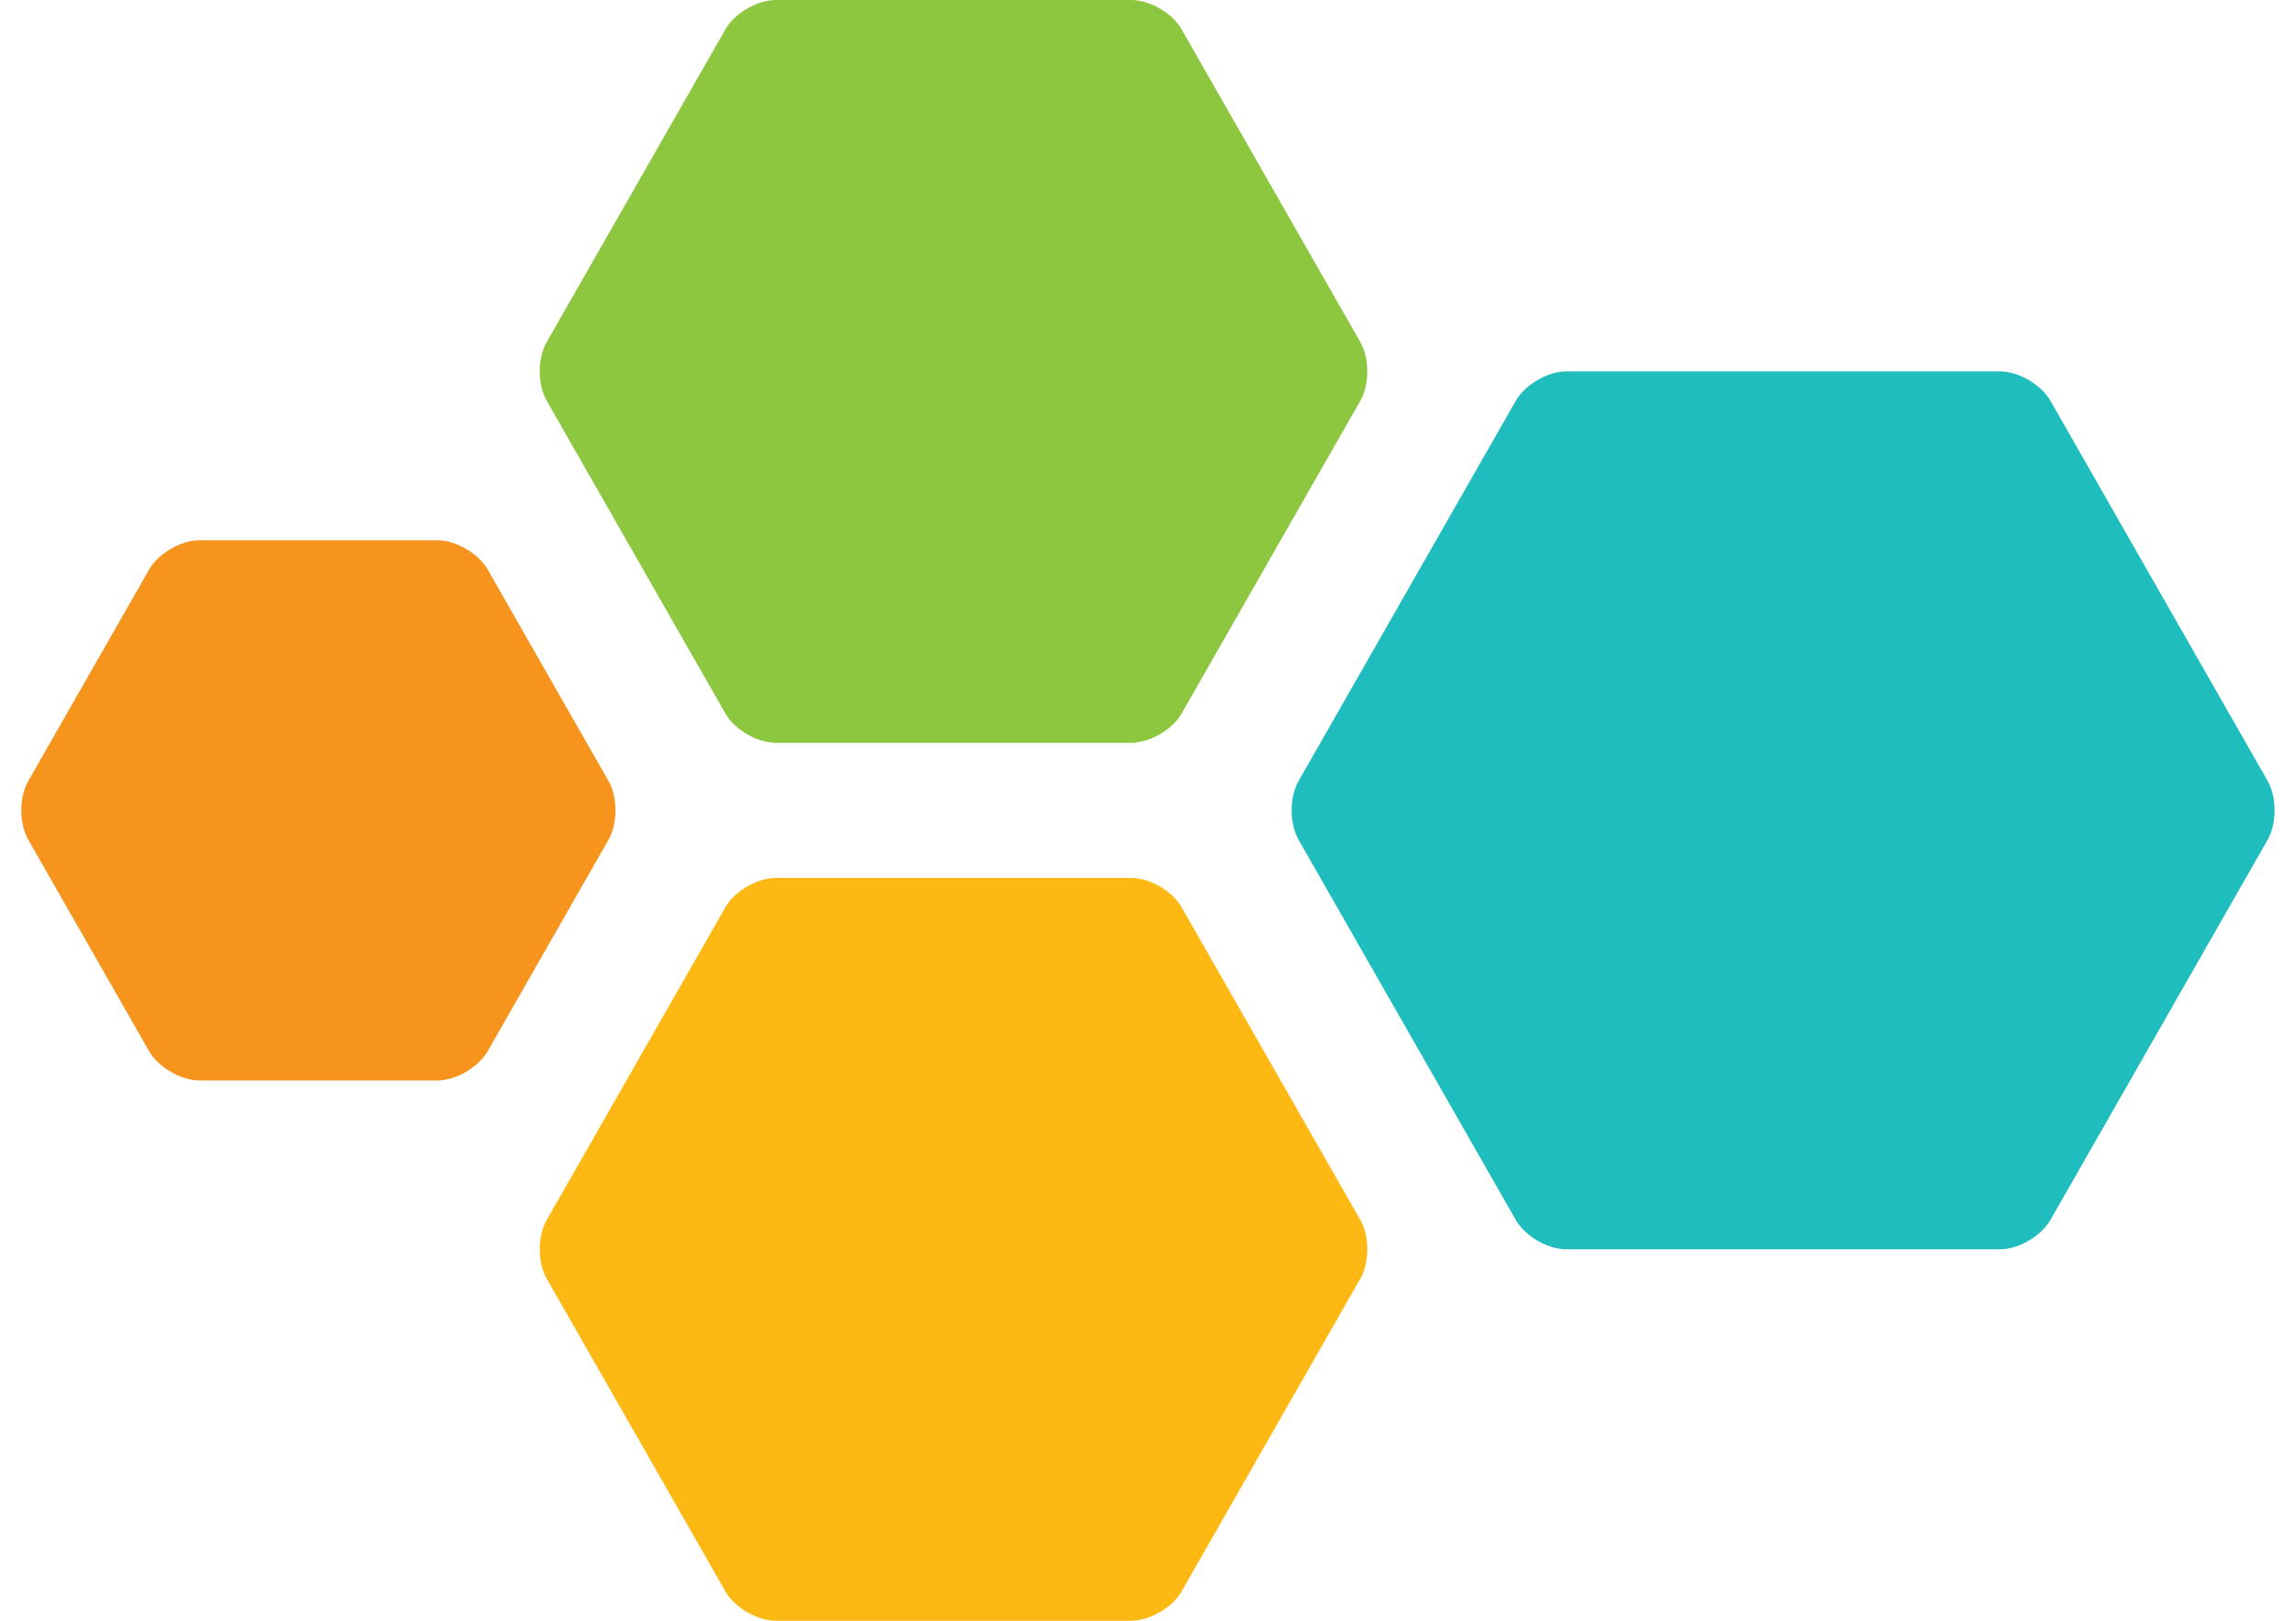
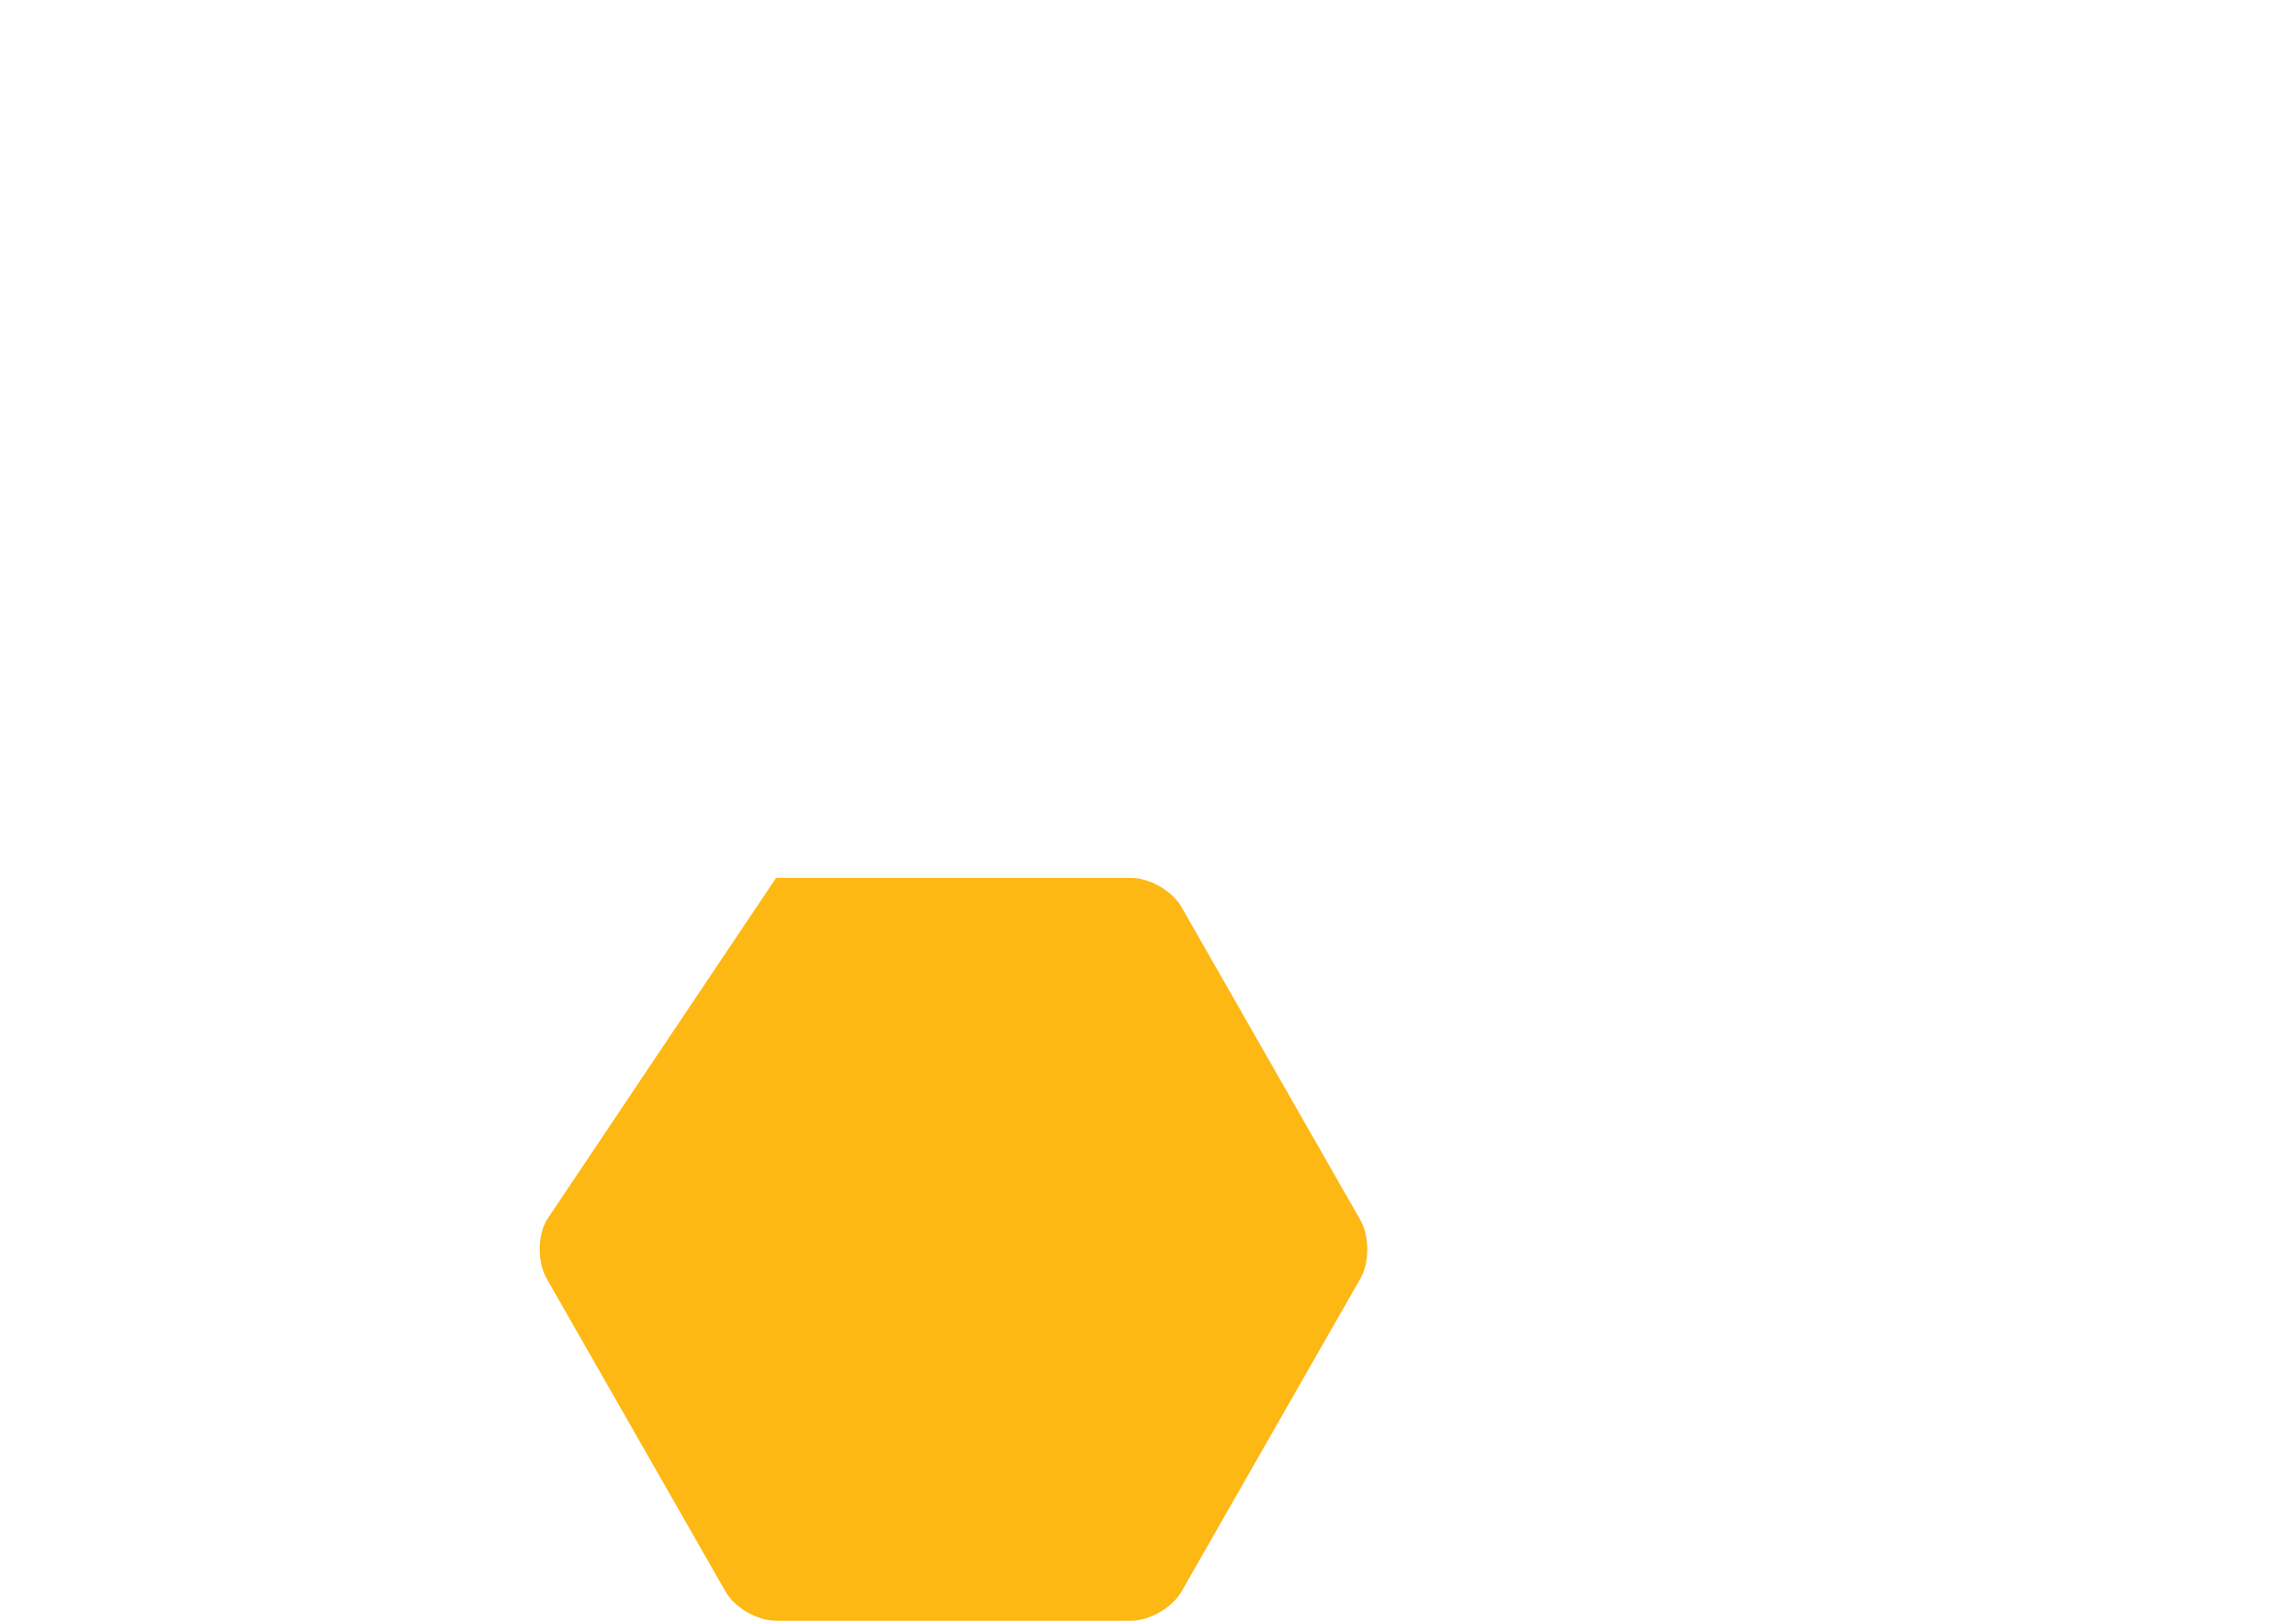
<svg xmlns="http://www.w3.org/2000/svg" width="68px" height="48px" viewBox="0 0 68 48" version="1.1">
  <title>Group</title>
  <desc>Created with Sketch.</desc>
  <defs />
  <g id="Styleguide" stroke="none" stroke-width="1" fill="none" fill-rule="evenodd">
    <g id="Mark">
      <g id="Group">
-         <path d="M21.488,21.137 C21.76,21.614 22.426,22 22.984,22 L33.496,22 C34.05,22 34.723,21.609 34.992,21.137 L40.292,11.863 C40.564,11.386 40.561,10.609 40.292,10.137 L34.992,0.863 C34.72,0.386 34.054,3.16107402e-17 33.496,7.11819887e-17 L22.984,8.16996431e-16 C22.43,8.56309158e-16 21.757,0.391 21.488,0.863 L16.188,10.137 C15.916,10.614 15.919,11.391 16.188,11.863 L21.488,21.137 Z" id="Shape" fill="#8DC73F" />
-         <path d="M44.891,36.127 C45.167,36.609 45.834,37 46.387,37 L59.233,37 C59.783,37 60.452,36.611 60.729,36.127 L67.159,24.873 C67.435,24.391 67.436,23.611 67.159,23.127 L60.729,11.873 C60.453,11.391 59.786,11 59.233,11 L46.387,11 C45.837,11 45.168,11.389 44.891,11.873 L38.461,23.127 C38.185,23.609 38.184,24.389 38.461,24.873 L44.891,36.127 Z" id="Shape" fill="#20BDBE" />
-         <path d="M21.488,47.137 C21.76,47.614 22.426,48 22.984,48 L33.496,48 C34.05,48 34.723,47.609 34.992,47.137 L40.292,37.863 C40.564,37.386 40.561,36.609 40.292,36.137 L34.992,26.863 C34.72,26.386 34.054,26 33.496,26 L22.984,26 C22.43,26 21.757,26.391 21.488,26.863 L16.188,36.137 C15.916,36.614 15.919,37.391 16.188,37.863 L21.488,47.137 Z" id="Shape" fill="#FDB813" />
-         <path d="M4.414,31.129 C4.689,31.61 5.36,32 5.913,32 L12.947,32 C13.5,32 14.169,31.614 14.446,31.129 L18.022,24.871 C18.297,24.39 18.299,23.614 18.022,23.129 L14.446,16.871 C14.171,16.39 13.5,16 12.947,16 L5.913,16 C5.36,16 4.691,16.386 4.414,16.871 L0.838,23.129 C0.563,23.61 0.561,24.386 0.838,24.871 L4.414,31.129 Z" id="Shape" fill="#F7941D" />
+         <path d="M21.488,47.137 C21.76,47.614 22.426,48 22.984,48 L33.496,48 C34.05,48 34.723,47.609 34.992,47.137 L40.292,37.863 C40.564,37.386 40.561,36.609 40.292,36.137 L34.992,26.863 C34.72,26.386 34.054,26 33.496,26 L22.984,26 L16.188,36.137 C15.916,36.614 15.919,37.391 16.188,37.863 L21.488,47.137 Z" id="Shape" fill="#FDB813" />
      </g>
    </g>
  </g>
</svg>